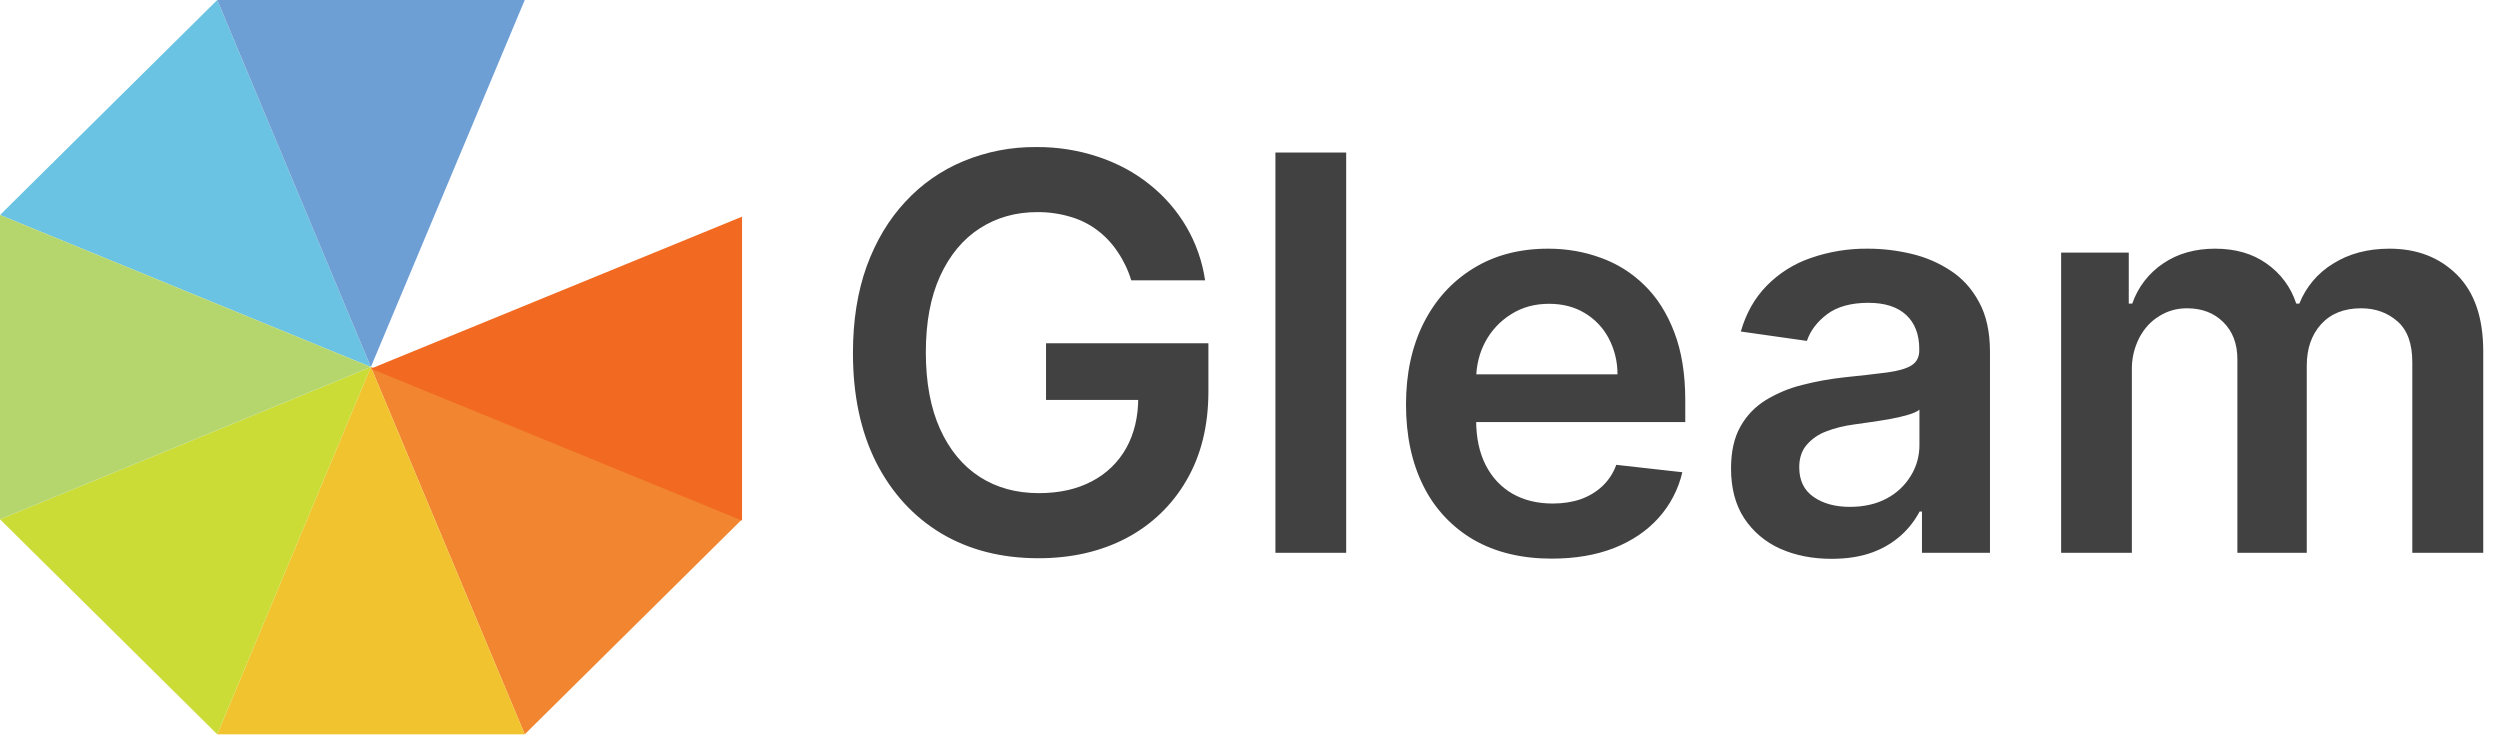
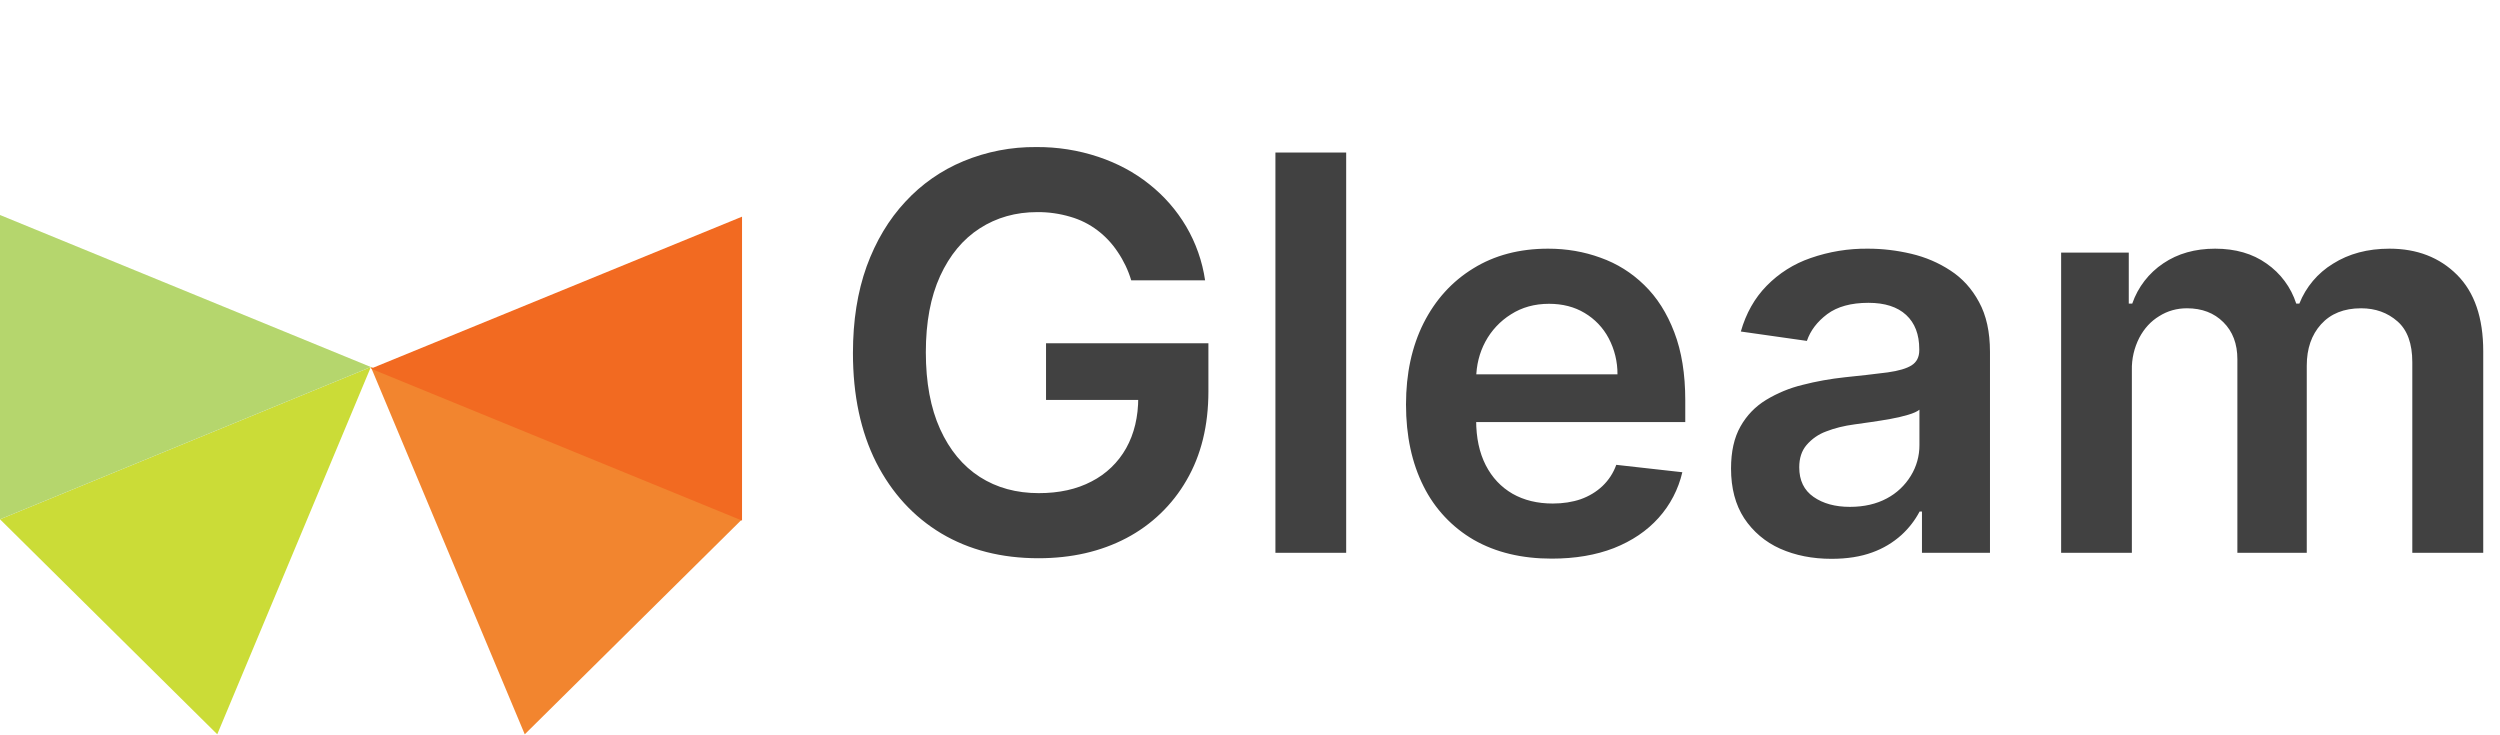
<svg xmlns="http://www.w3.org/2000/svg" viewBox="0 0 102 30">
-   <path d="M 8.864 0 L 0 8.772 L 15.131 14.974 Z" fill="rgb(106,195,226)" />
-   <path d="M 21.41 0 L 8.864 0 L 15.131 14.974 Z" fill="rgb(110,159,212)" />
  <path d="M 21.41 29.96 L 30.275 21.188 L 15.131 14.972 Z" fill="rgb(242,133,47)" />
-   <path d="M 8.864 29.96 L 21.41 29.96 L 15.131 14.972 Z" fill="rgb(241,195,46)" />
  <path d="M 0 21.187 L 8.864 29.959 L 15.131 14.974 Z" fill="rgb(203,220,55)" />
  <path d="M 0 8.772 L 0 21.187 L 15.131 14.974 Z" fill="rgb(181,214,109)" />
  <path d="M 30.275 21.24 L 30.275 8.84 L 15.131 15.041 Z" fill="rgb(242,106,33)" />
  <path d="M 46.154 11.438 C 46.031 11.027 45.845 10.637 45.604 10.282 C 45.38 9.942 45.1 9.642 44.776 9.397 C 44.446 9.147 44.072 8.96 43.674 8.846 C 43.234 8.715 42.777 8.65 42.318 8.654 C 41.442 8.654 40.661 8.875 39.974 9.317 C 39.289 9.758 38.75 10.406 38.357 11.262 C 37.968 12.114 37.774 13.15 37.774 14.372 C 37.774 15.605 37.968 16.65 38.356 17.506 C 38.744 18.361 39.283 19.013 39.976 19.459 C 40.666 19.901 41.468 20.12 42.383 20.12 C 43.212 20.12 43.93 19.962 44.536 19.643 C 45.13 19.34 45.621 18.868 45.947 18.287 C 46.277 17.696 46.441 17.006 46.441 16.214 L 47.111 16.318 L 42.678 16.318 L 42.678 14.005 L 49.303 14.005 L 49.303 15.967 C 49.303 17.365 49.006 18.574 48.41 19.595 C 47.833 20.599 46.981 21.417 45.955 21.955 C 44.914 22.502 43.717 22.776 42.367 22.776 C 40.862 22.776 39.541 22.439 38.404 21.763 C 37.272 21.083 36.388 20.119 35.749 18.869 C 35.117 17.615 34.8 16.126 34.8 14.405 C 34.8 13.085 34.986 11.909 35.358 10.872 C 35.736 9.835 36.262 8.956 36.937 8.232 C 37.599 7.513 38.41 6.947 39.313 6.574 C 40.253 6.185 41.262 5.99 42.28 6 C 43.138 5.993 43.992 6.127 44.807 6.398 C 45.588 6.659 46.283 7.031 46.888 7.514 C 47.5 7.999 48.001 8.573 48.395 9.238 C 48.792 9.914 49.055 10.662 49.168 11.438 Z M 54.924 6.223 L 54.924 22.553 L 52.037 22.553 L 52.037 6.223 L 54.923 6.223 Z M 63.312 22.792 C 62.084 22.792 61.025 22.537 60.132 22.027 C 59.249 21.516 58.536 20.756 58.082 19.842 C 57.604 18.895 57.365 17.782 57.365 16.501 C 57.365 15.241 57.605 14.136 58.082 13.184 C 58.566 12.227 59.242 11.483 60.108 10.952 C 60.974 10.415 61.992 10.146 63.162 10.146 C 63.917 10.146 64.628 10.268 65.298 10.513 C 65.974 10.753 66.569 11.125 67.085 11.629 C 67.606 12.133 68.015 12.778 68.312 13.559 C 68.61 14.335 68.759 15.26 68.759 16.333 L 68.759 17.219 L 58.721 17.219 L 58.721 15.274 L 65.993 15.274 C 65.997 14.759 65.873 14.252 65.633 13.798 C 65.407 13.371 65.068 13.015 64.652 12.769 C 64.238 12.52 63.755 12.395 63.2 12.395 C 62.612 12.395 62.093 12.539 61.646 12.826 C 61.207 13.1 60.847 13.485 60.602 13.942 C 60.358 14.398 60.233 14.902 60.227 15.449 L 60.227 17.147 C 60.227 17.86 60.358 18.47 60.618 18.98 C 60.878 19.486 61.242 19.873 61.71 20.144 C 62.178 20.411 62.725 20.544 63.353 20.544 C 63.773 20.544 64.153 20.484 64.493 20.368 C 64.834 20.246 65.129 20.068 65.378 19.834 C 65.633 19.593 65.826 19.295 65.944 18.965 L 68.639 19.267 C 68.478 19.962 68.144 20.604 67.667 21.133 C 67.193 21.66 66.587 22.069 65.849 22.362 C 65.11 22.649 64.265 22.792 63.313 22.792 Z M 74.724 22.8 C 73.949 22.8 73.249 22.662 72.628 22.385 C 72.03 22.119 71.521 21.688 71.161 21.142 C 70.805 20.594 70.626 19.919 70.626 19.116 C 70.626 18.425 70.754 17.854 71.01 17.402 C 71.264 16.95 71.612 16.589 72.054 16.318 C 72.516 16.038 73.019 15.83 73.544 15.703 C 74.102 15.559 74.68 15.456 75.275 15.392 C 75.858 15.334 76.44 15.267 77.021 15.193 C 77.468 15.13 77.792 15.034 77.994 14.905 C 78.202 14.773 78.306 14.569 78.306 14.293 L 78.306 14.245 C 78.306 13.644 78.126 13.178 77.771 12.85 C 77.414 12.52 76.902 12.355 76.232 12.355 C 75.524 12.355 74.964 12.509 74.55 12.817 C 74.14 13.126 73.864 13.489 73.721 13.909 L 71.026 13.526 C 71.238 12.782 71.59 12.161 72.078 11.662 C 72.579 11.149 73.193 10.761 73.872 10.529 C 74.625 10.266 75.418 10.136 76.216 10.146 C 76.806 10.146 77.394 10.216 77.978 10.354 C 78.563 10.492 79.097 10.721 79.58 11.039 C 80.064 11.353 80.453 11.78 80.744 12.323 C 81.042 12.865 81.191 13.543 81.191 14.356 L 81.191 22.553 L 78.416 22.553 L 78.416 20.87 L 78.32 20.87 C 78.131 21.23 77.88 21.553 77.58 21.827 C 77.234 22.139 76.83 22.38 76.392 22.537 C 75.918 22.712 75.362 22.8 74.724 22.8 Z M 75.474 20.68 C 76.054 20.68 76.556 20.564 76.981 20.336 C 77.385 20.123 77.724 19.803 77.962 19.412 C 78.194 19.036 78.315 18.602 78.313 18.16 L 78.313 16.716 C 78.223 16.79 78.068 16.86 77.85 16.924 C 77.638 16.987 77.399 17.044 77.132 17.092 C 76.87 17.139 76.608 17.181 76.344 17.219 L 75.666 17.315 C 75.235 17.372 74.85 17.468 74.509 17.602 C 74.197 17.715 73.921 17.907 73.705 18.16 C 73.507 18.394 73.409 18.696 73.409 19.068 C 73.409 19.6 73.603 20.002 73.992 20.273 C 74.38 20.544 74.874 20.68 75.474 20.68 Z M 84.094 22.553 L 84.094 10.306 L 86.854 10.306 L 86.854 12.386 L 86.996 12.386 C 87.228 11.715 87.673 11.138 88.264 10.744 C 88.854 10.345 89.558 10.146 90.377 10.146 C 91.206 10.146 91.906 10.348 92.474 10.752 C 93.047 11.149 93.473 11.723 93.686 12.386 L 93.814 12.386 C 94.082 11.71 94.563 11.139 95.185 10.76 C 95.833 10.351 96.601 10.146 97.489 10.146 C 98.616 10.146 99.535 10.502 100.248 11.214 C 100.96 11.927 101.316 12.966 101.316 14.332 L 101.316 22.553 L 98.422 22.553 L 98.422 14.779 C 98.422 14.018 98.22 13.463 97.816 13.111 C 97.412 12.756 96.918 12.578 96.332 12.578 C 95.636 12.578 95.092 12.796 94.698 13.232 C 94.31 13.662 94.116 14.224 94.116 14.915 L 94.116 22.553 L 91.285 22.553 L 91.285 14.659 C 91.285 14.027 91.094 13.522 90.712 13.145 C 90.334 12.767 89.84 12.578 89.228 12.578 C 88.814 12.578 88.436 12.684 88.097 12.898 C 87.756 13.104 87.485 13.399 87.283 13.782 C 87.074 14.191 86.969 14.646 86.98 15.106 L 86.98 22.553 Z" fill="rgb(65,65,65)" />
</svg>